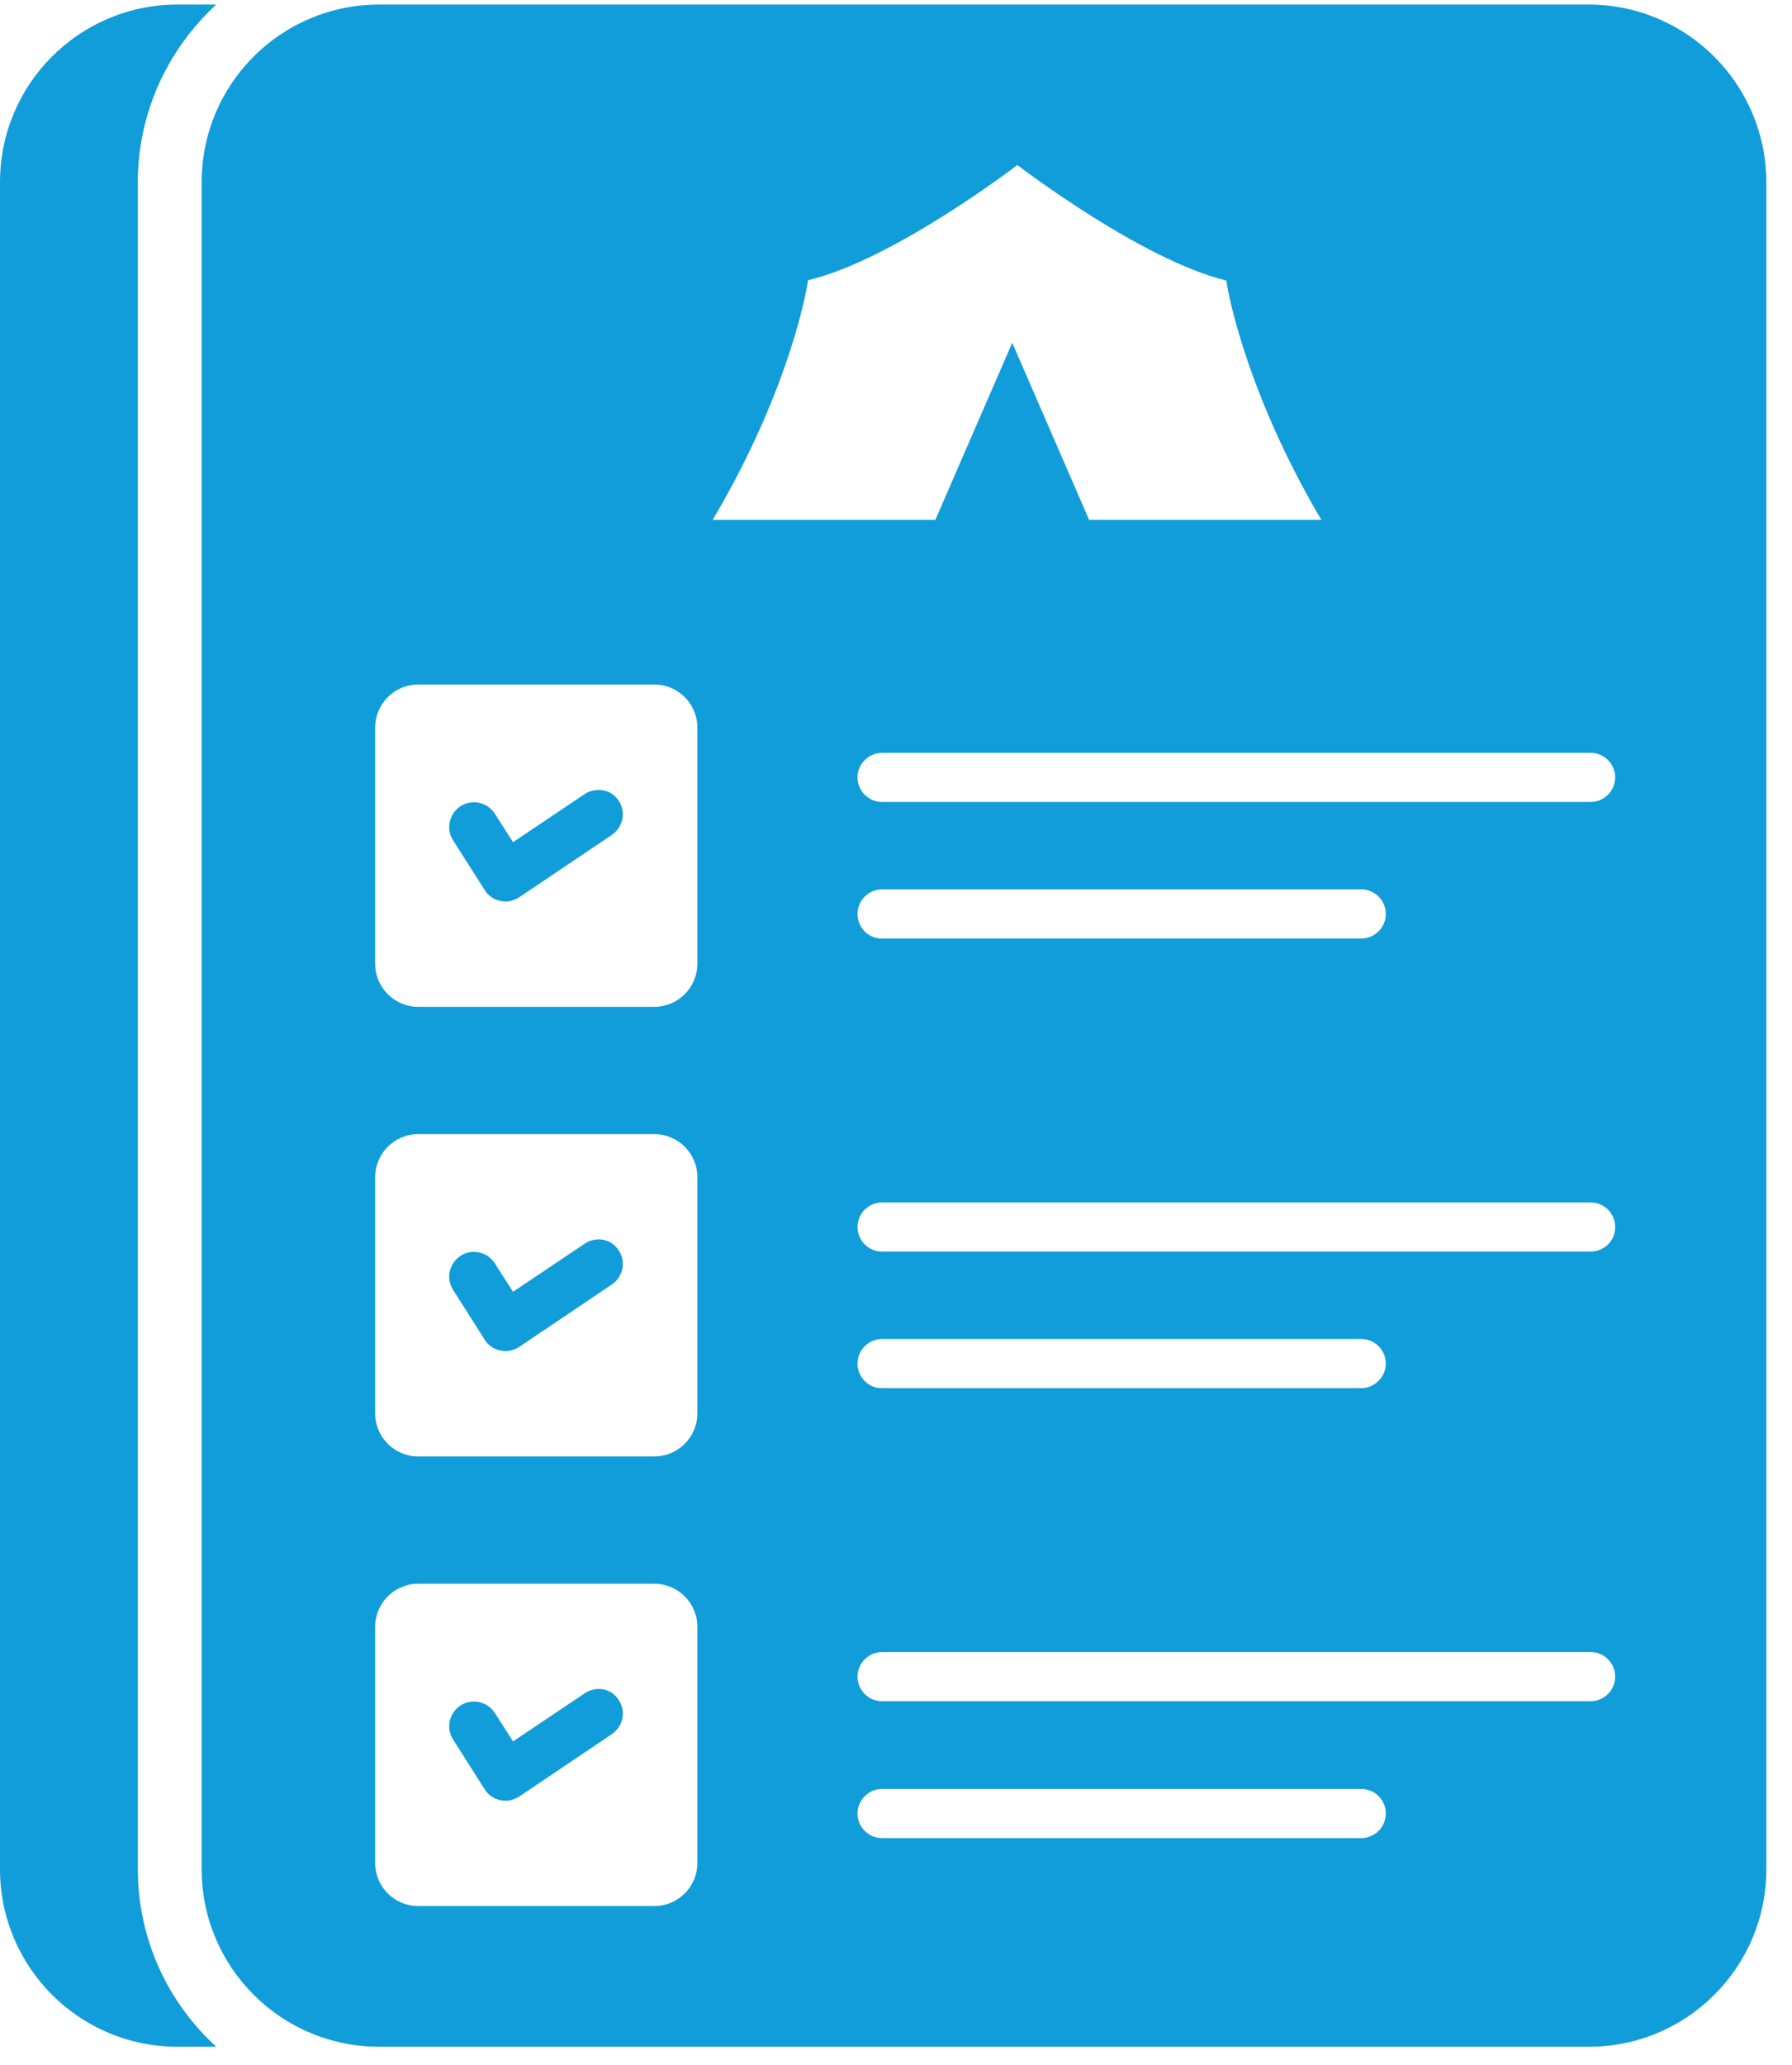
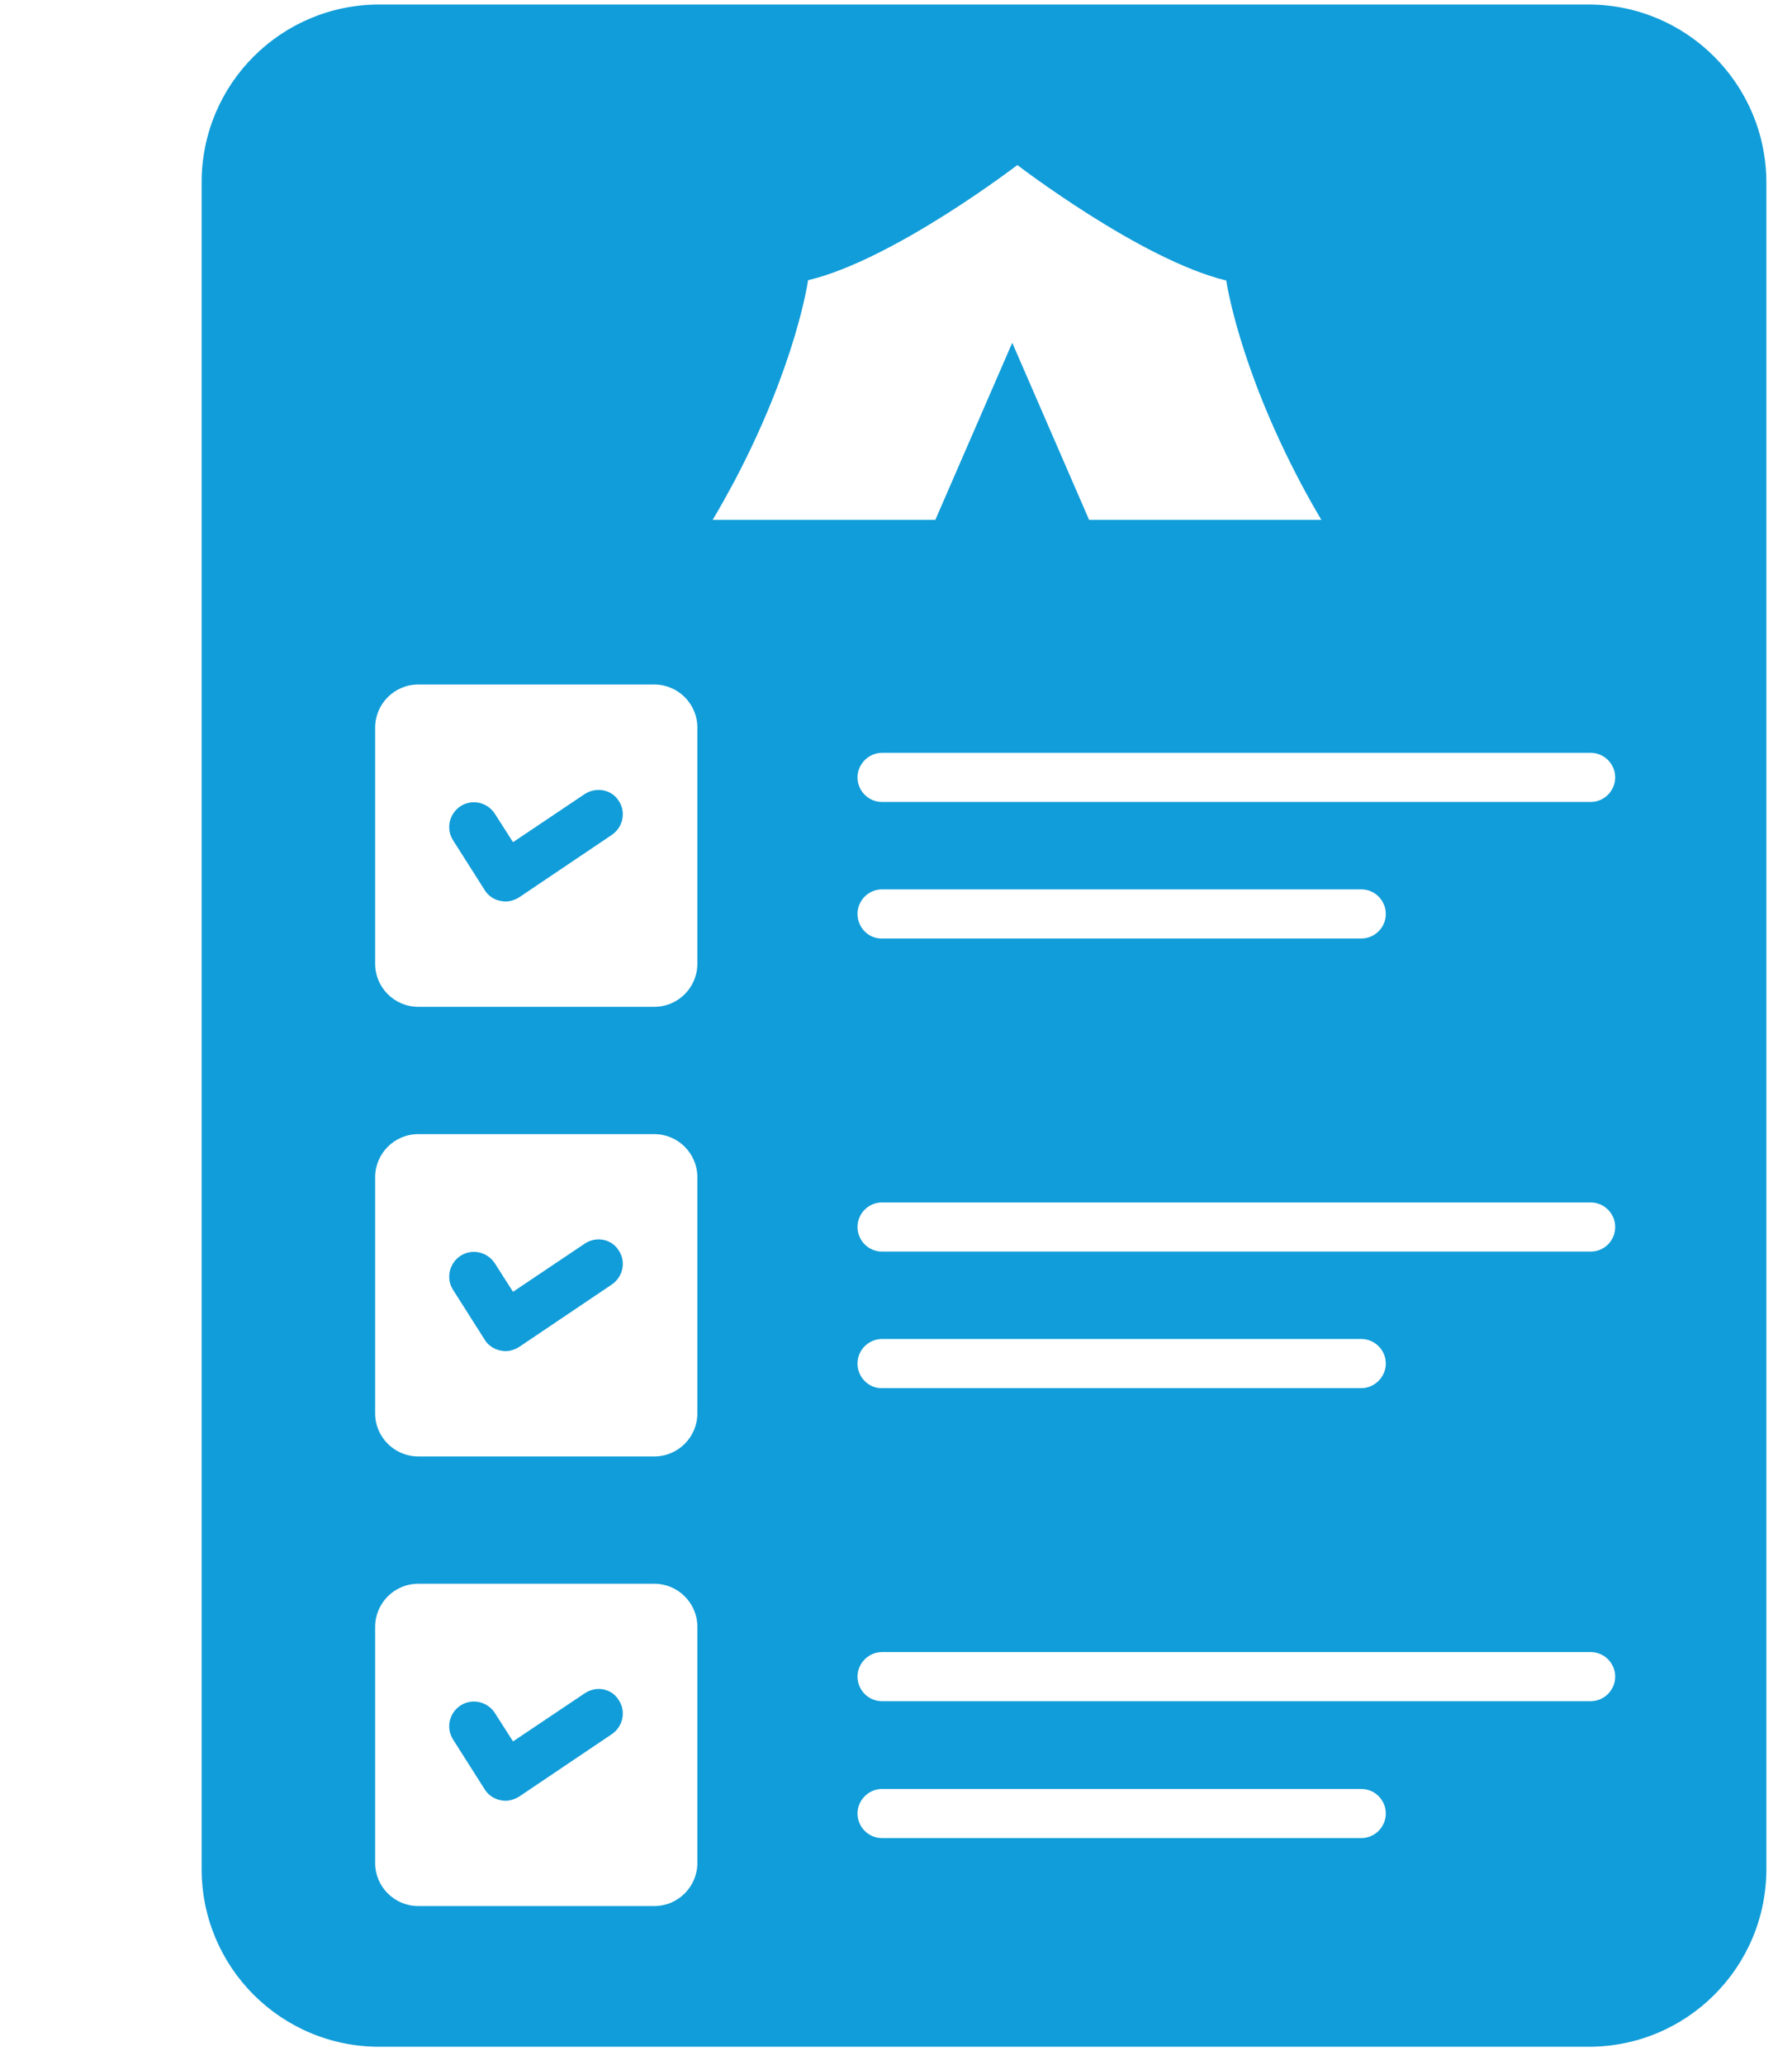
<svg xmlns="http://www.w3.org/2000/svg" width="46" height="53" viewBox="0 0 46 53" fill="none">
  <path d="M15.012 20.375L13.169 21.612L12.703 20.883C12.514 20.588 12.121 20.498 11.826 20.686C11.532 20.875 11.441 21.268 11.63 21.563L12.441 22.84C12.531 22.987 12.678 23.086 12.842 23.118C12.883 23.127 12.932 23.135 12.973 23.135C13.096 23.135 13.219 23.094 13.325 23.028L15.708 21.423C15.995 21.227 16.076 20.834 15.88 20.547C15.7 20.261 15.307 20.187 15.012 20.375Z" fill="#119DD9" />
  <path d="M15.012 31.913L13.169 33.15L12.703 32.421C12.514 32.126 12.121 32.036 11.826 32.224C11.532 32.413 11.441 32.806 11.63 33.1L12.441 34.378C12.531 34.525 12.678 34.624 12.842 34.656C12.883 34.664 12.932 34.673 12.973 34.673C13.096 34.673 13.219 34.632 13.325 34.566L15.708 32.961C15.995 32.765 16.076 32.372 15.88 32.085C15.7 31.798 15.307 31.716 15.012 31.913Z" fill="#119DD9" />
  <path d="M15.012 43.452L13.169 44.688L12.703 43.959C12.514 43.665 12.121 43.575 11.826 43.763C11.532 43.951 11.441 44.344 11.63 44.639L12.441 45.917C12.531 46.064 12.678 46.162 12.842 46.195C12.883 46.203 12.932 46.211 12.973 46.211C13.096 46.211 13.219 46.17 13.325 46.105L15.708 44.5C15.995 44.303 16.076 43.91 15.88 43.624C15.7 43.329 15.307 43.255 15.012 43.452Z" fill="#119DD9" />
  <path d="M40.773 0.116H9.737C7.215 0.116 5.176 2.155 5.176 4.677V47.963C5.176 50.485 7.215 52.524 9.737 52.524H40.781C43.303 52.524 45.342 50.485 45.342 47.963V4.677C45.334 2.155 43.295 0.116 40.773 0.116ZM17.901 47.808C17.901 48.413 17.41 48.913 16.796 48.913H10.736C10.13 48.913 9.63 48.422 9.63 47.808V41.748C9.63 41.142 10.122 40.642 10.736 40.642H16.796C17.402 40.642 17.901 41.134 17.901 41.748V47.808ZM17.901 36.27C17.901 36.876 17.41 37.375 16.796 37.375H10.736C10.13 37.375 9.63 36.884 9.63 36.27V30.21C9.63 29.604 10.122 29.104 10.736 29.104H16.796C17.402 29.104 17.901 29.596 17.901 30.21V36.27ZM17.901 24.731C17.901 25.337 17.41 25.837 16.796 25.837H10.736C10.13 25.837 9.63 25.346 9.63 24.731V18.672C9.63 18.066 10.122 17.566 10.736 17.566H16.796C17.402 17.566 17.901 18.058 17.901 18.672V24.731ZM18.851 12.35C18.851 12.35 18.851 12.342 18.859 12.334C20.448 9.32 20.743 7.191 20.743 7.191C22.945 6.667 26.115 4.235 26.115 4.235C26.115 4.235 29.284 6.667 31.478 7.199C31.478 7.199 31.781 9.353 33.386 12.391C33.55 12.702 33.73 13.021 33.919 13.341H27.957L25.984 8.796L24.01 13.341H18.294C18.499 12.997 18.679 12.669 18.851 12.35ZM34.942 47.169H22.642C22.29 47.169 22.012 46.882 22.012 46.538C22.012 46.194 22.299 45.908 22.642 45.908H34.942C35.294 45.908 35.573 46.194 35.573 46.538C35.573 46.882 35.294 47.169 34.942 47.169ZM40.83 43.656H22.642C22.29 43.656 22.012 43.369 22.012 43.025C22.012 42.681 22.299 42.395 22.642 42.395H40.83C41.182 42.395 41.461 42.681 41.461 43.025C41.461 43.369 41.182 43.656 40.83 43.656ZM22.012 34.992C22.012 34.64 22.299 34.361 22.642 34.361H34.942C35.294 34.361 35.573 34.648 35.573 34.992C35.573 35.336 35.286 35.623 34.942 35.623H22.642C22.299 35.631 22.012 35.344 22.012 34.992ZM40.83 32.118H22.642C22.29 32.118 22.012 31.831 22.012 31.487C22.012 31.135 22.299 30.857 22.642 30.857H40.83C41.182 30.857 41.461 31.143 41.461 31.487C41.461 31.839 41.182 32.118 40.83 32.118ZM22.012 23.454C22.012 23.102 22.299 22.823 22.642 22.823H34.942C35.294 22.823 35.573 23.11 35.573 23.454C35.573 23.806 35.286 24.084 34.942 24.084H22.642C22.299 24.093 22.012 23.806 22.012 23.454ZM40.83 20.58H22.642C22.29 20.58 22.012 20.293 22.012 19.949C22.012 19.605 22.299 19.319 22.642 19.319H40.83C41.182 19.319 41.461 19.605 41.461 19.949C41.461 20.293 41.182 20.58 40.83 20.58Z" fill="#119DD9" />
-   <path d="M3.538 4.677C3.538 2.876 4.316 1.254 5.552 0.116H4.561C2.039 0.116 0 2.155 0 4.677V47.963C0 50.485 2.039 52.524 4.561 52.524H5.552C4.316 51.394 3.538 49.773 3.538 47.963V4.677Z" fill="#119DD9" />
</svg>